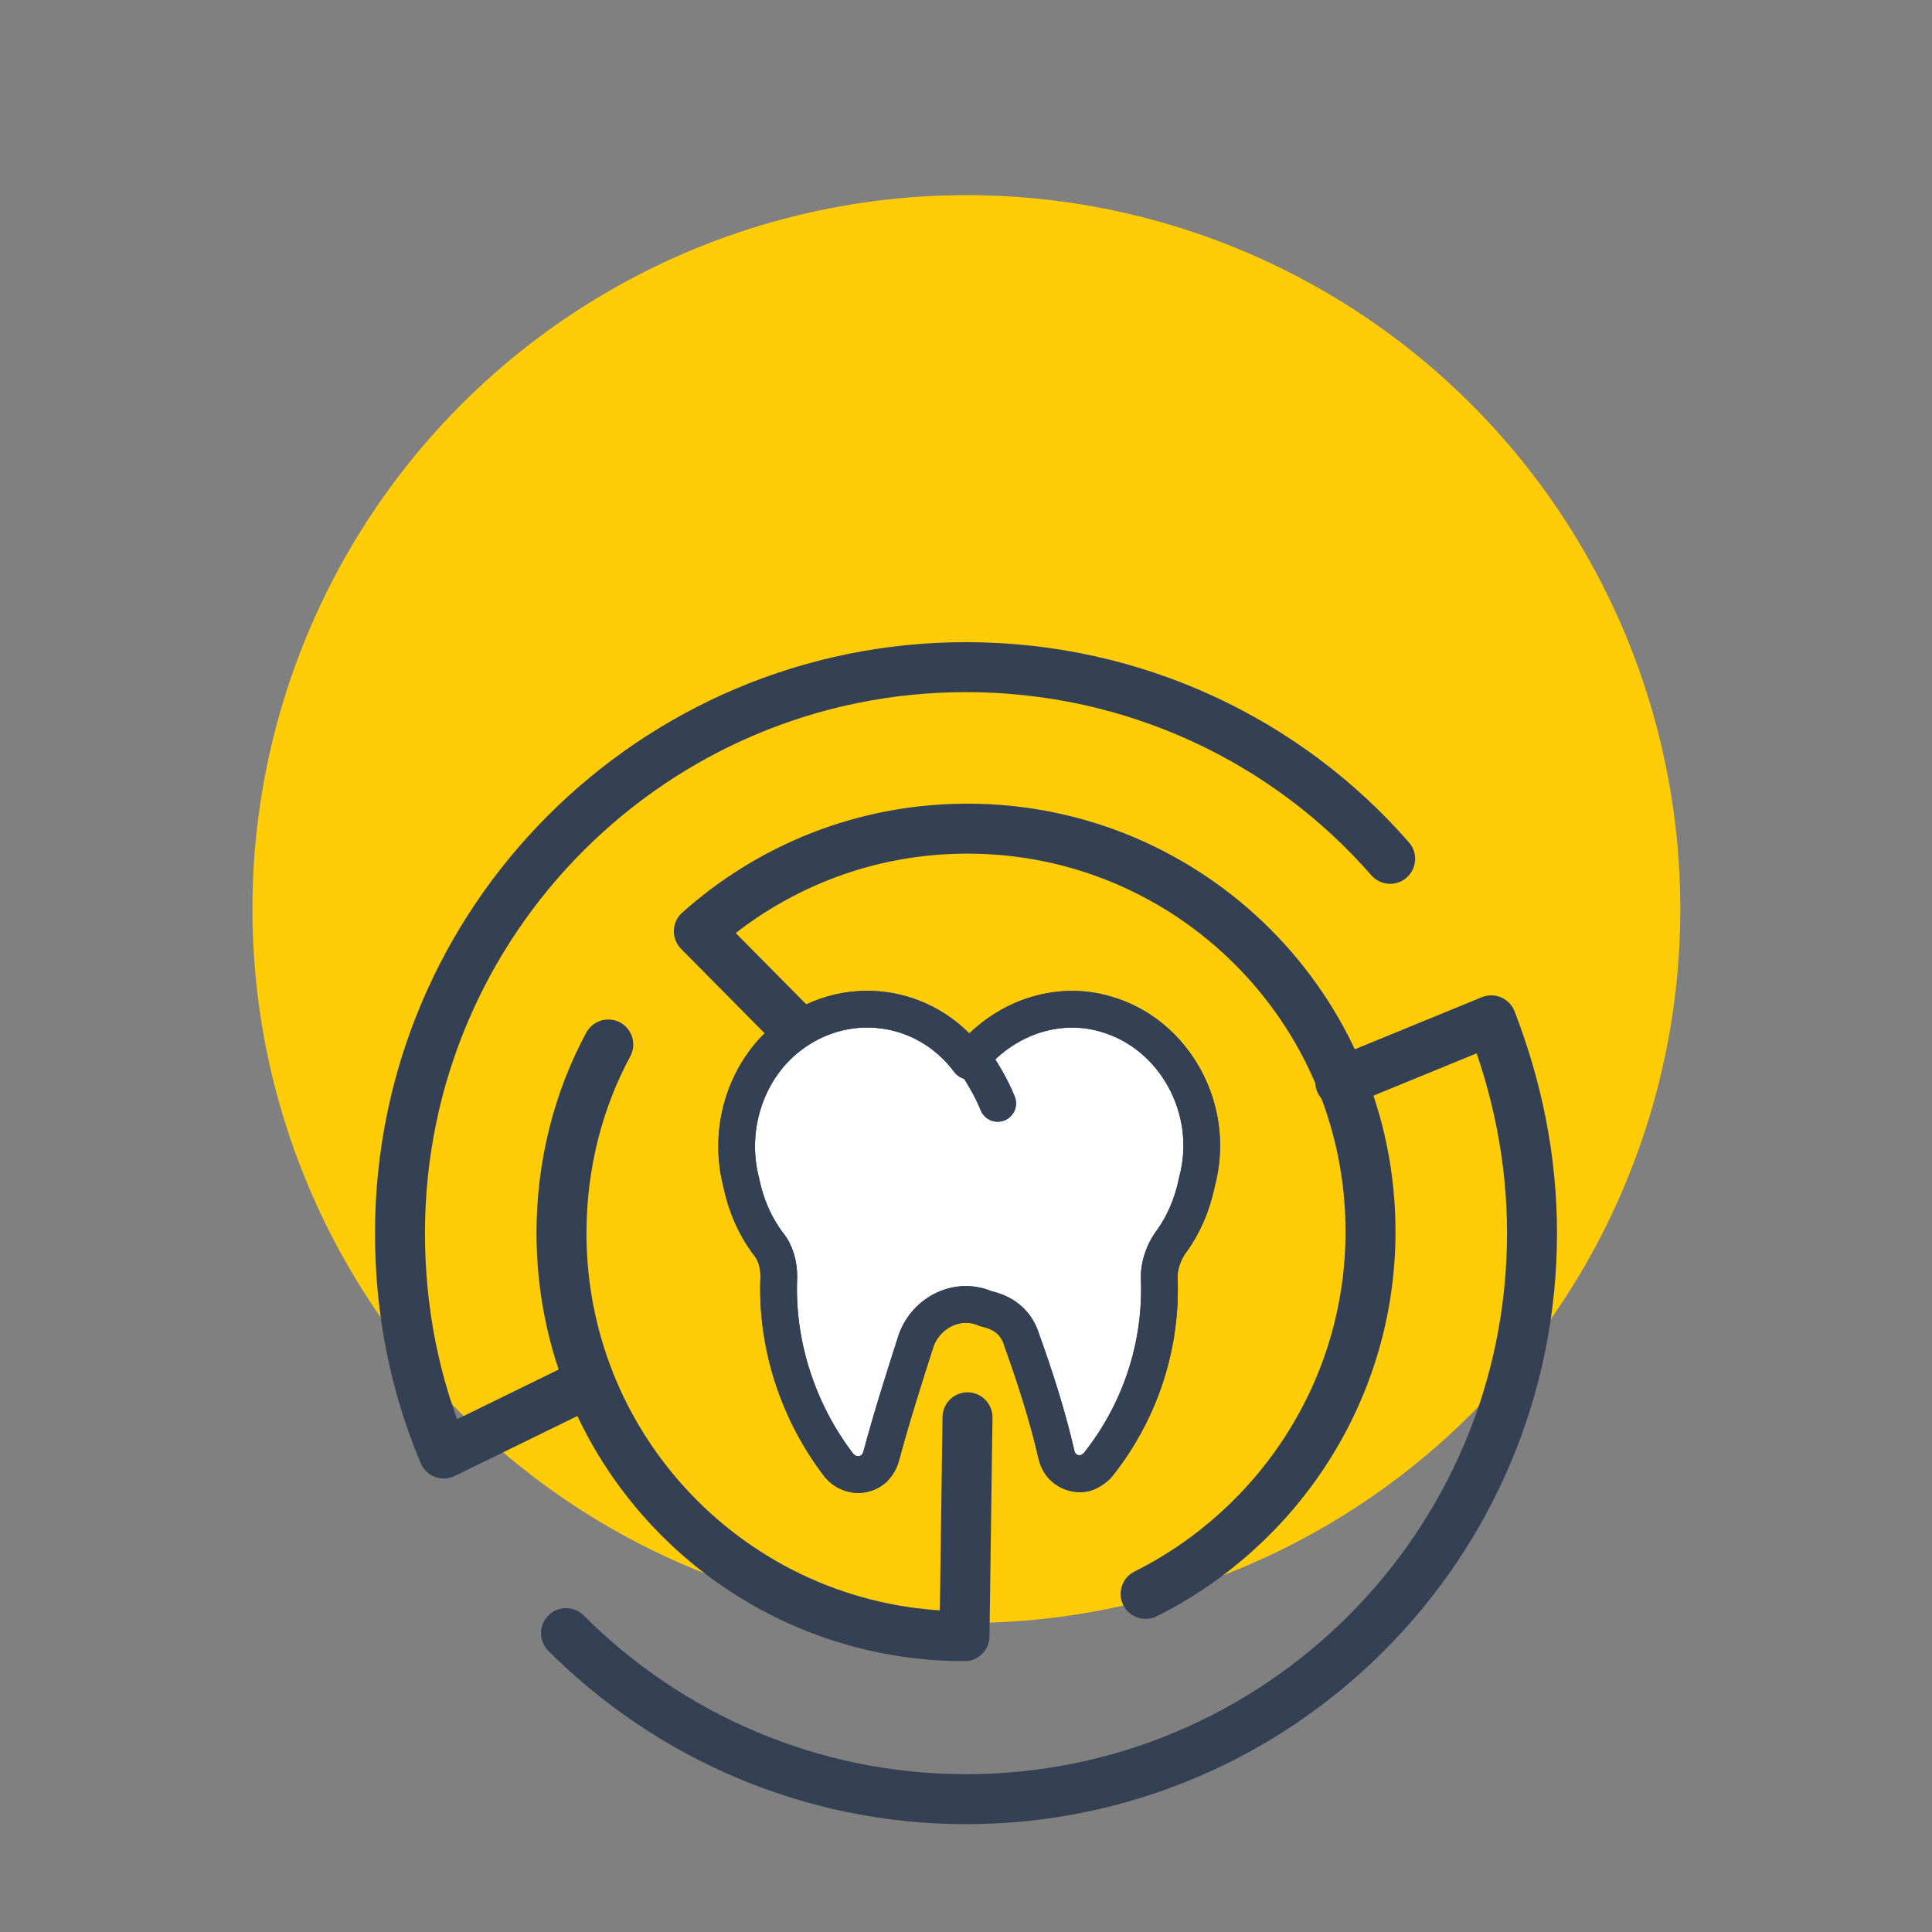
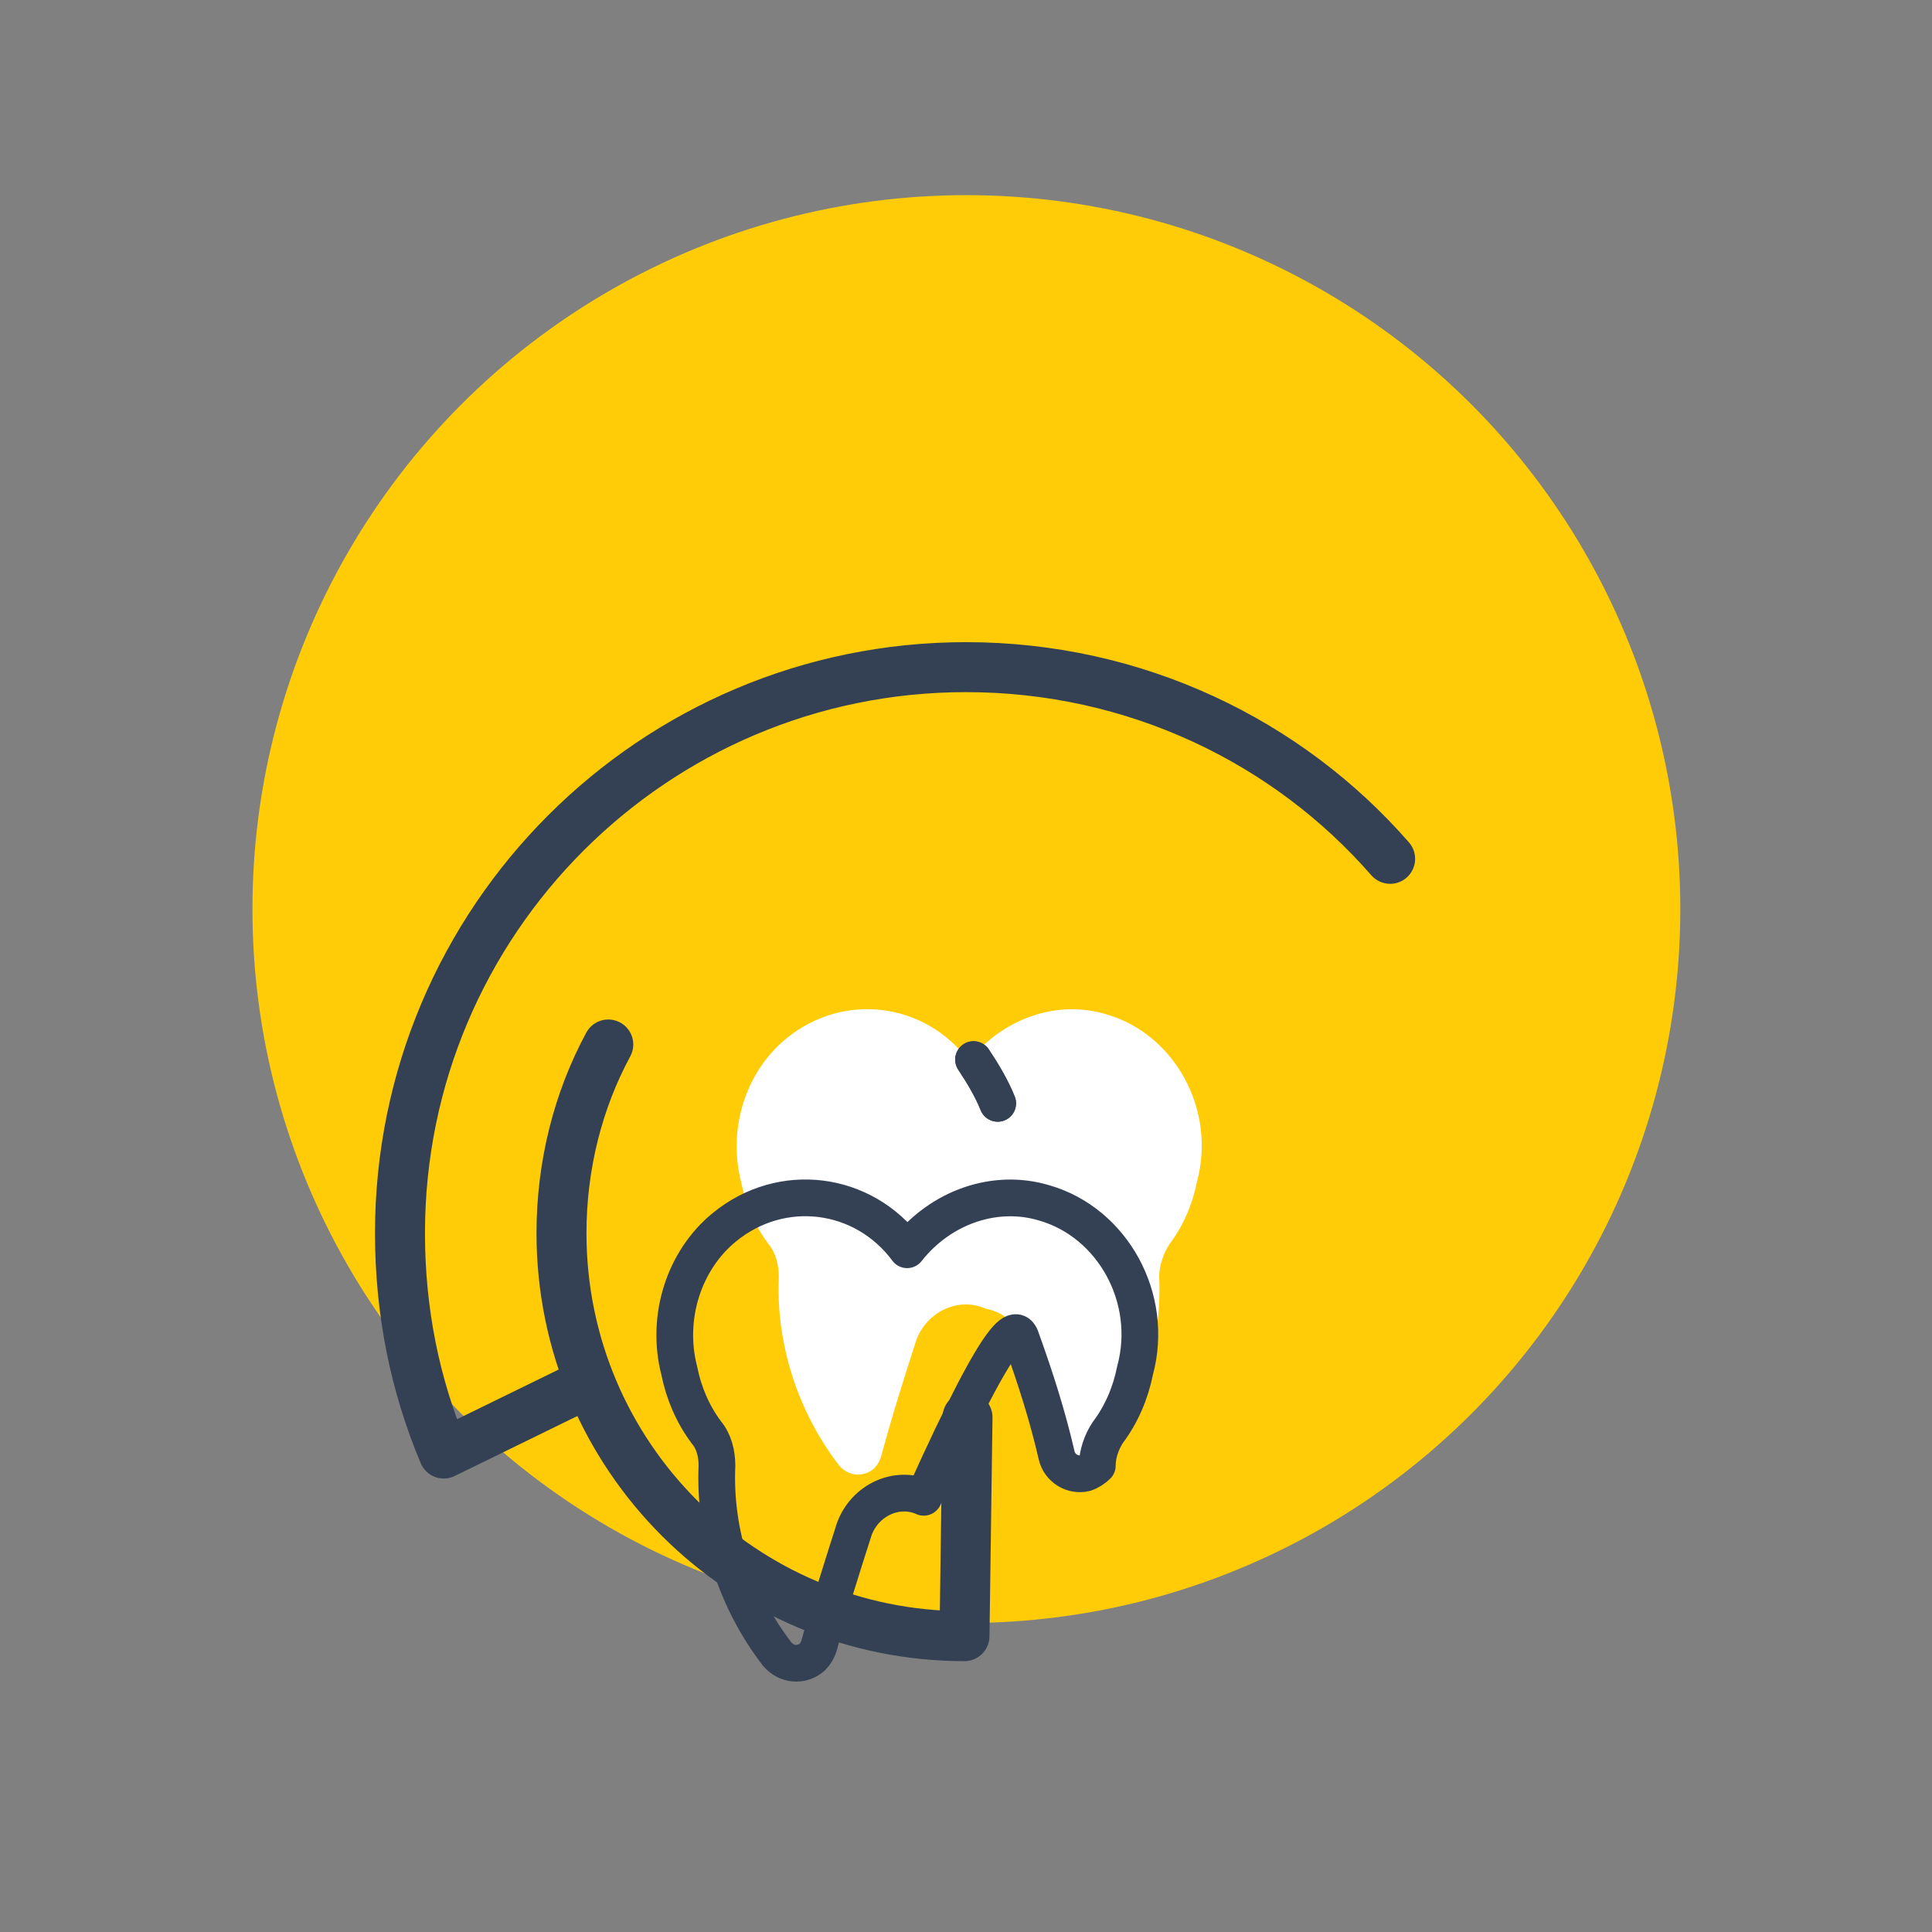
<svg xmlns="http://www.w3.org/2000/svg" version="1.1" id="Livello_1" x="0px" y="0px" viewBox="0 0 128 128" style="enable-background:new 0 0 128 128;" xml:space="preserve">
  <rect x="0" y="0" width="128" height="128" fill="#808080" stroke="none" />
  <style type="text/css">
	.st0{display:none;}
	.st1{display:inline;}
	.st2{fill:#ffcc07 ;}
	.st3{enable-background:new    ;}
	.st4{fill:#FFFFFF;}
	.st5{fill:#9375B2;}
	.st6{fill:url(#Tracciato_108_00000138571349865506539210000007469587730039025034_);}
	.st7{fill:none;stroke:#344154;stroke-width:3.311;stroke-linecap:round;stroke-linejoin:round;}
	.st8{fill:none;stroke:#344154;stroke-width:2.433;stroke-linecap:round;stroke-linejoin:round;}
</style>
  <g id="Check_e_ol" class="st0">
    <g id="Livello_1_00000172439439328256345400000001825633735009330866_" class="st1">
      <circle id="Ellisse_59" class="st2" cx="56.7" cy="60.9" r="53.5" />
    </g>
    <g id="_x31_" class="st1">
      <g class="st3">
        <path class="st4" d="M65.8,95.5H53.2V47l-15,4.7V41.5l26.3-9.4h1.3V95.5z" />
      </g>
    </g>
    <g id="_x32_" class="st1">
      <g class="st3">
        <path class="st4" d="M78.9,90.3H35.5v-8.6L56,59.8c2.8-3.1,4.9-5.8,6.2-8.1c1.3-2.3,2-4.5,2-6.5c0-2.8-0.7-5-2.1-6.6     c-1.4-1.6-3.5-2.4-6.1-2.4c-2.8,0-5.1,1-6.7,2.9c-1.6,2-2.5,4.5-2.5,7.7H34.2c0-3.9,0.9-7.4,2.8-10.6c1.8-3.2,4.4-5.7,7.8-7.5     C48.2,26.9,52,26,56.3,26c6.5,0,11.6,1.6,15.2,4.7s5.4,7.6,5.4,13.3c0,3.1-0.8,6.3-2.4,9.6s-4.4,7-8.4,11.4L51.7,80.1H79     L78.9,90.3L78.9,90.3z" />
      </g>
    </g>
    <g id="_x33_" class="st1">
      <g class="st3">
        <path class="st4" d="M48.3,55H55c3.2,0,5.6-0.8,7.1-2.4c1.5-1.6,2.3-3.7,2.3-6.4c0-2.6-0.8-4.5-2.3-6c-1.5-1.4-3.6-2.1-6.3-2.1     c-2.4,0-4.4,0.7-6.1,2c-1.6,1.3-2.4,3-2.4,5.2H34.7c0-3.3,0.9-6.3,2.7-8.9s4.3-4.7,7.5-6.2S51.6,28,55.5,28     c6.7,0,12,1.6,15.8,4.8C75.1,36,77,40.4,77,46.1c0,2.9-0.9,5.6-2.7,8c-1.8,2.4-4.1,4.3-7,5.6c3.6,1.3,6.2,3.2,8,5.7     C77.1,68,78,71,78,74.5c0,5.6-2.1,10.1-6.2,13.5s-9.5,5.1-16.3,5.1c-6.3,0-11.5-1.7-15.5-5s-6-7.7-6-13.2h12.6     c0,2.4,0.9,4.3,2.7,5.8s4,2.3,6.6,2.3c3,0,5.3-0.8,7-2.4s2.5-3.7,2.5-6.3c0-6.3-3.5-9.5-10.4-9.5h-6.7C48.3,64.8,48.3,55,48.3,55     z" />
      </g>
    </g>
    <g id="_x34_" class="st1">
      <g class="st3">
        <path class="st4" d="M72.7,67.9h7.2V78h-7.2v13.7H60.1V78.1h-26l-0.6-7.9L60,28.4h12.7V67.9z M46.1,67.9h14V45.5L59.3,47     L46.1,67.9z" />
      </g>
    </g>
    <g id="Livello_6" class="st1">
      <g id="Raggruppa_52" transform="translate(0)">
        <ellipse id="Ellisse_5" class="st5" cx="56.7" cy="60.9" rx="37.9" ry="37.9" />
        <g id="Raggruppa_50">
          <path id="Tracciato_107" class="st5" d="M56.7,114.4c-29.6,0-53.5-24-53.5-53.5s24-53.5,53.5-53.5c9.1,0,18.1,2.3,26,6.8      c1.9,1,2.5,3.4,1.5,5.2c-1,1.9-3.4,2.5-5.2,1.5l0,0C56.9,8.5,29,16.5,16.7,38.6s-4.4,50,17.7,62.3s50,4.4,62.3-17.7      c3.8-6.8,5.8-14.5,5.8-22.3c0-2.1,1.7-3.8,3.8-3.8c2.1,0,3.8,1.7,3.8,3.8C110.2,90.4,86.2,114.3,56.7,114.4z" />
        </g>
        <linearGradient id="Tracciato_108_00000070828476034461960790000000420868698630762648_" gradientUnits="userSpaceOnUse" x1="-1818.06" y1="365.242" x2="-1820.522" y2="366.348" gradientTransform="matrix(17.365 0 0 22.356 31671.658 -8106.044)">
          <stop offset="0" style="stop-color:#FFFFFF;stop-opacity:0" />
          <stop offset="0.122" style="stop-color:#E2DEE5;stop-opacity:0.18" />
          <stop offset="0.39" style="stop-color:#AAA0B3;stop-opacity:0.533" />
          <stop offset="0.635" style="stop-color:#81738F;stop-opacity:0.788" />
          <stop offset="0.846" style="stop-color:#685779;stop-opacity:0.945" />
          <stop offset="1" style="stop-color:#604E72" />
        </linearGradient>
        <path id="Tracciato_108" style="fill:url(#Tracciato_108_00000070828476034461960790000000420868698630762648_);" d="M54,77.8     l16.2,18.4c0,0,33.7-11.5,21.5-51.9L54,77.8z" />
        <g id="Raggruppa_51" transform="translate(14.379 12.192)">
          <path id="Tracciato_109" class="st4" d="M40.3,66.7L23.2,46.2c-1.5-1.9-1.2-4.6,0.7-6.1c1.8-1.4,4.4-1.2,5.9,0.5l11.3,13.6      l33.2-29.7c1.8-1.6,4.5-1.4,6.1,0.3c1.6,1.8,1.4,4.5-0.3,6.1L40.3,66.7z" />
        </g>
      </g>
    </g>
  </g>
  <g>
    <g id="Raggruppa_1279" transform="translate(-310 -2989.37)">
      <g id="Raggruppa_493" transform="translate(-561.375 84.299)">
        <ellipse id="Ellisse_76" class="st2" cx="935.4" cy="2965.3" rx="47.3" ry="47.3" />
      </g>
    </g>
  </g>
  <g>
    <path class="st7" d="M40.3,69.2c-2,3.7-3.1,8-3.1,12.5c0,14.8,12,26.7,26.7,26.7l0.2-14.5" />
-     <path class="st7" d="M75.9,105.6c8.8-4.4,14.9-13.5,14.9-24c0-14.8-12-26.7-26.7-26.7c-6.9,0-13.1,2.6-17.8,6.8l19.2,19.4" />
-     <path class="st7" d="M37.5,108.2c6.8,6.8,16.2,11,26.5,11c20.7,0,37.5-16.8,37.5-37.5c0-5-1-9.7-2.7-14.1l-10,4.1" />
    <path class="st7" d="M92.1,56.9C85.3,49.1,75.2,44.2,64,44.2c-20.7,0-37.5,16.8-37.5,37.5c0,5.2,1,10.1,2.9,14.6l9-4.4" />
    <g>
      <g>
        <path id="Tracciato_30_00000041275917210851370300000016797041703759527826_" class="st4" d="M67.7,88.8c0.9,2.5,1.7,5,2.3,7.6     c0.2,0.9,1.1,1.4,1.9,1.2c0.3-0.1,0.6-0.3,0.8-0.5c2.8-3.5,4.3-7.9,4.1-12.5c0-0.8,0.3-1.6,0.7-2.2c0.9-1.2,1.5-2.6,1.8-4.1     c1.3-4.8-1.5-9.8-6-11.1c-3.3-1-6.9,0.3-9.1,3.1c-2.9-3.9-8.3-4.6-12.1-1.5c-2.7,2.2-3.9,6-3,9.5c0.3,1.5,0.9,2.9,1.8,4.1     c0.5,0.6,0.7,1.4,0.7,2.2c-0.2,4.5,1.3,9,4,12.5c0.6,0.7,1.6,0.8,2.3,0.2c0.2-0.2,0.4-0.5,0.5-0.9c0.7-2.6,1.5-5.1,2.3-7.6     c0.7-1.9,2.8-2.9,4.6-2.1C66.7,87,67.4,87.8,67.7,88.8z" />
        <path id="Tracciato_31_00000147184586718815145750000009960798425943240342_" class="st4" d="M64.5,70.2c0.6,0.9,1.2,1.9,1.6,2.9     " />
      </g>
      <g>
-         <path id="Tracciato_30_00000108302615621756260060000009517459725271305361_" class="st8" d="M67.7,88.8c0.9,2.5,1.7,5,2.3,7.6     c0.2,0.9,1.1,1.4,1.9,1.2c0.3-0.1,0.6-0.3,0.8-0.5c2.8-3.5,4.3-7.9,4.1-12.5c0-0.8,0.3-1.6,0.7-2.2c0.9-1.2,1.5-2.6,1.8-4.1     c1.3-4.8-1.5-9.8-6-11.1c-3.3-1-6.9,0.3-9.1,3.1c-2.9-3.9-8.3-4.6-12.1-1.5c-2.7,2.2-3.9,6-3,9.5c0.3,1.5,0.9,2.9,1.8,4.1     c0.5,0.6,0.7,1.4,0.7,2.2c-0.2,4.5,1.3,9,4,12.5c0.6,0.7,1.6,0.8,2.3,0.2c0.2-0.2,0.4-0.5,0.5-0.9c0.7-2.6,1.5-5.1,2.3-7.6     c0.7-1.9,2.8-2.9,4.6-2.1C66.7,87,67.4,87.8,67.7,88.8z" />
        <path id="Tracciato_31_00000075878383465621642510000016515071534795590795_" class="st8" d="M64.5,70.2c0.6,0.9,1.2,1.9,1.6,2.9     " />
      </g>
      <g>
-         <path id="Tracciato_30_00000093160513855875303650000014317022152293447055_" class="st8" d="M67.7,88.8c0.9,2.5,1.7,5,2.3,7.6     c0.2,0.9,1.1,1.4,1.9,1.2c0.3-0.1,0.6-0.3,0.8-0.5c2.8-3.5,4.3-7.9,4.1-12.5c0-0.8,0.3-1.6,0.7-2.2c0.9-1.2,1.5-2.6,1.8-4.1     c1.3-4.8-1.5-9.8-6-11.1c-3.3-1-6.9,0.3-9.1,3.1c-2.9-3.9-8.3-4.6-12.1-1.5c-2.7,2.2-3.9,6-3,9.5c0.3,1.5,0.9,2.9,1.8,4.1     c0.5,0.6,0.7,1.4,0.7,2.2c-0.2,4.5,1.3,9,4,12.5c0.6,0.7,1.6,0.8,2.3,0.2c0.2-0.2,0.4-0.5,0.5-0.9c0.7-2.6,1.5-5.1,2.3-7.6     c0.7-1.9,2.8-2.9,4.6-2.1C66.7,87,67.4,87.8,67.7,88.8z" />
+         <path id="Tracciato_30_00000093160513855875303650000014317022152293447055_" class="st8" d="M67.7,88.8c0.9,2.5,1.7,5,2.3,7.6     c0.2,0.9,1.1,1.4,1.9,1.2c0.3-0.1,0.6-0.3,0.8-0.5c0-0.8,0.3-1.6,0.7-2.2c0.9-1.2,1.5-2.6,1.8-4.1     c1.3-4.8-1.5-9.8-6-11.1c-3.3-1-6.9,0.3-9.1,3.1c-2.9-3.9-8.3-4.6-12.1-1.5c-2.7,2.2-3.9,6-3,9.5c0.3,1.5,0.9,2.9,1.8,4.1     c0.5,0.6,0.7,1.4,0.7,2.2c-0.2,4.5,1.3,9,4,12.5c0.6,0.7,1.6,0.8,2.3,0.2c0.2-0.2,0.4-0.5,0.5-0.9c0.7-2.6,1.5-5.1,2.3-7.6     c0.7-1.9,2.8-2.9,4.6-2.1C66.7,87,67.4,87.8,67.7,88.8z" />
        <path id="Tracciato_31_00000123439251116577089920000002510147169196477600_" class="st8" d="M64.5,70.2c0.6,0.9,1.2,1.9,1.6,2.9     " />
      </g>
    </g>
  </g>
</svg>